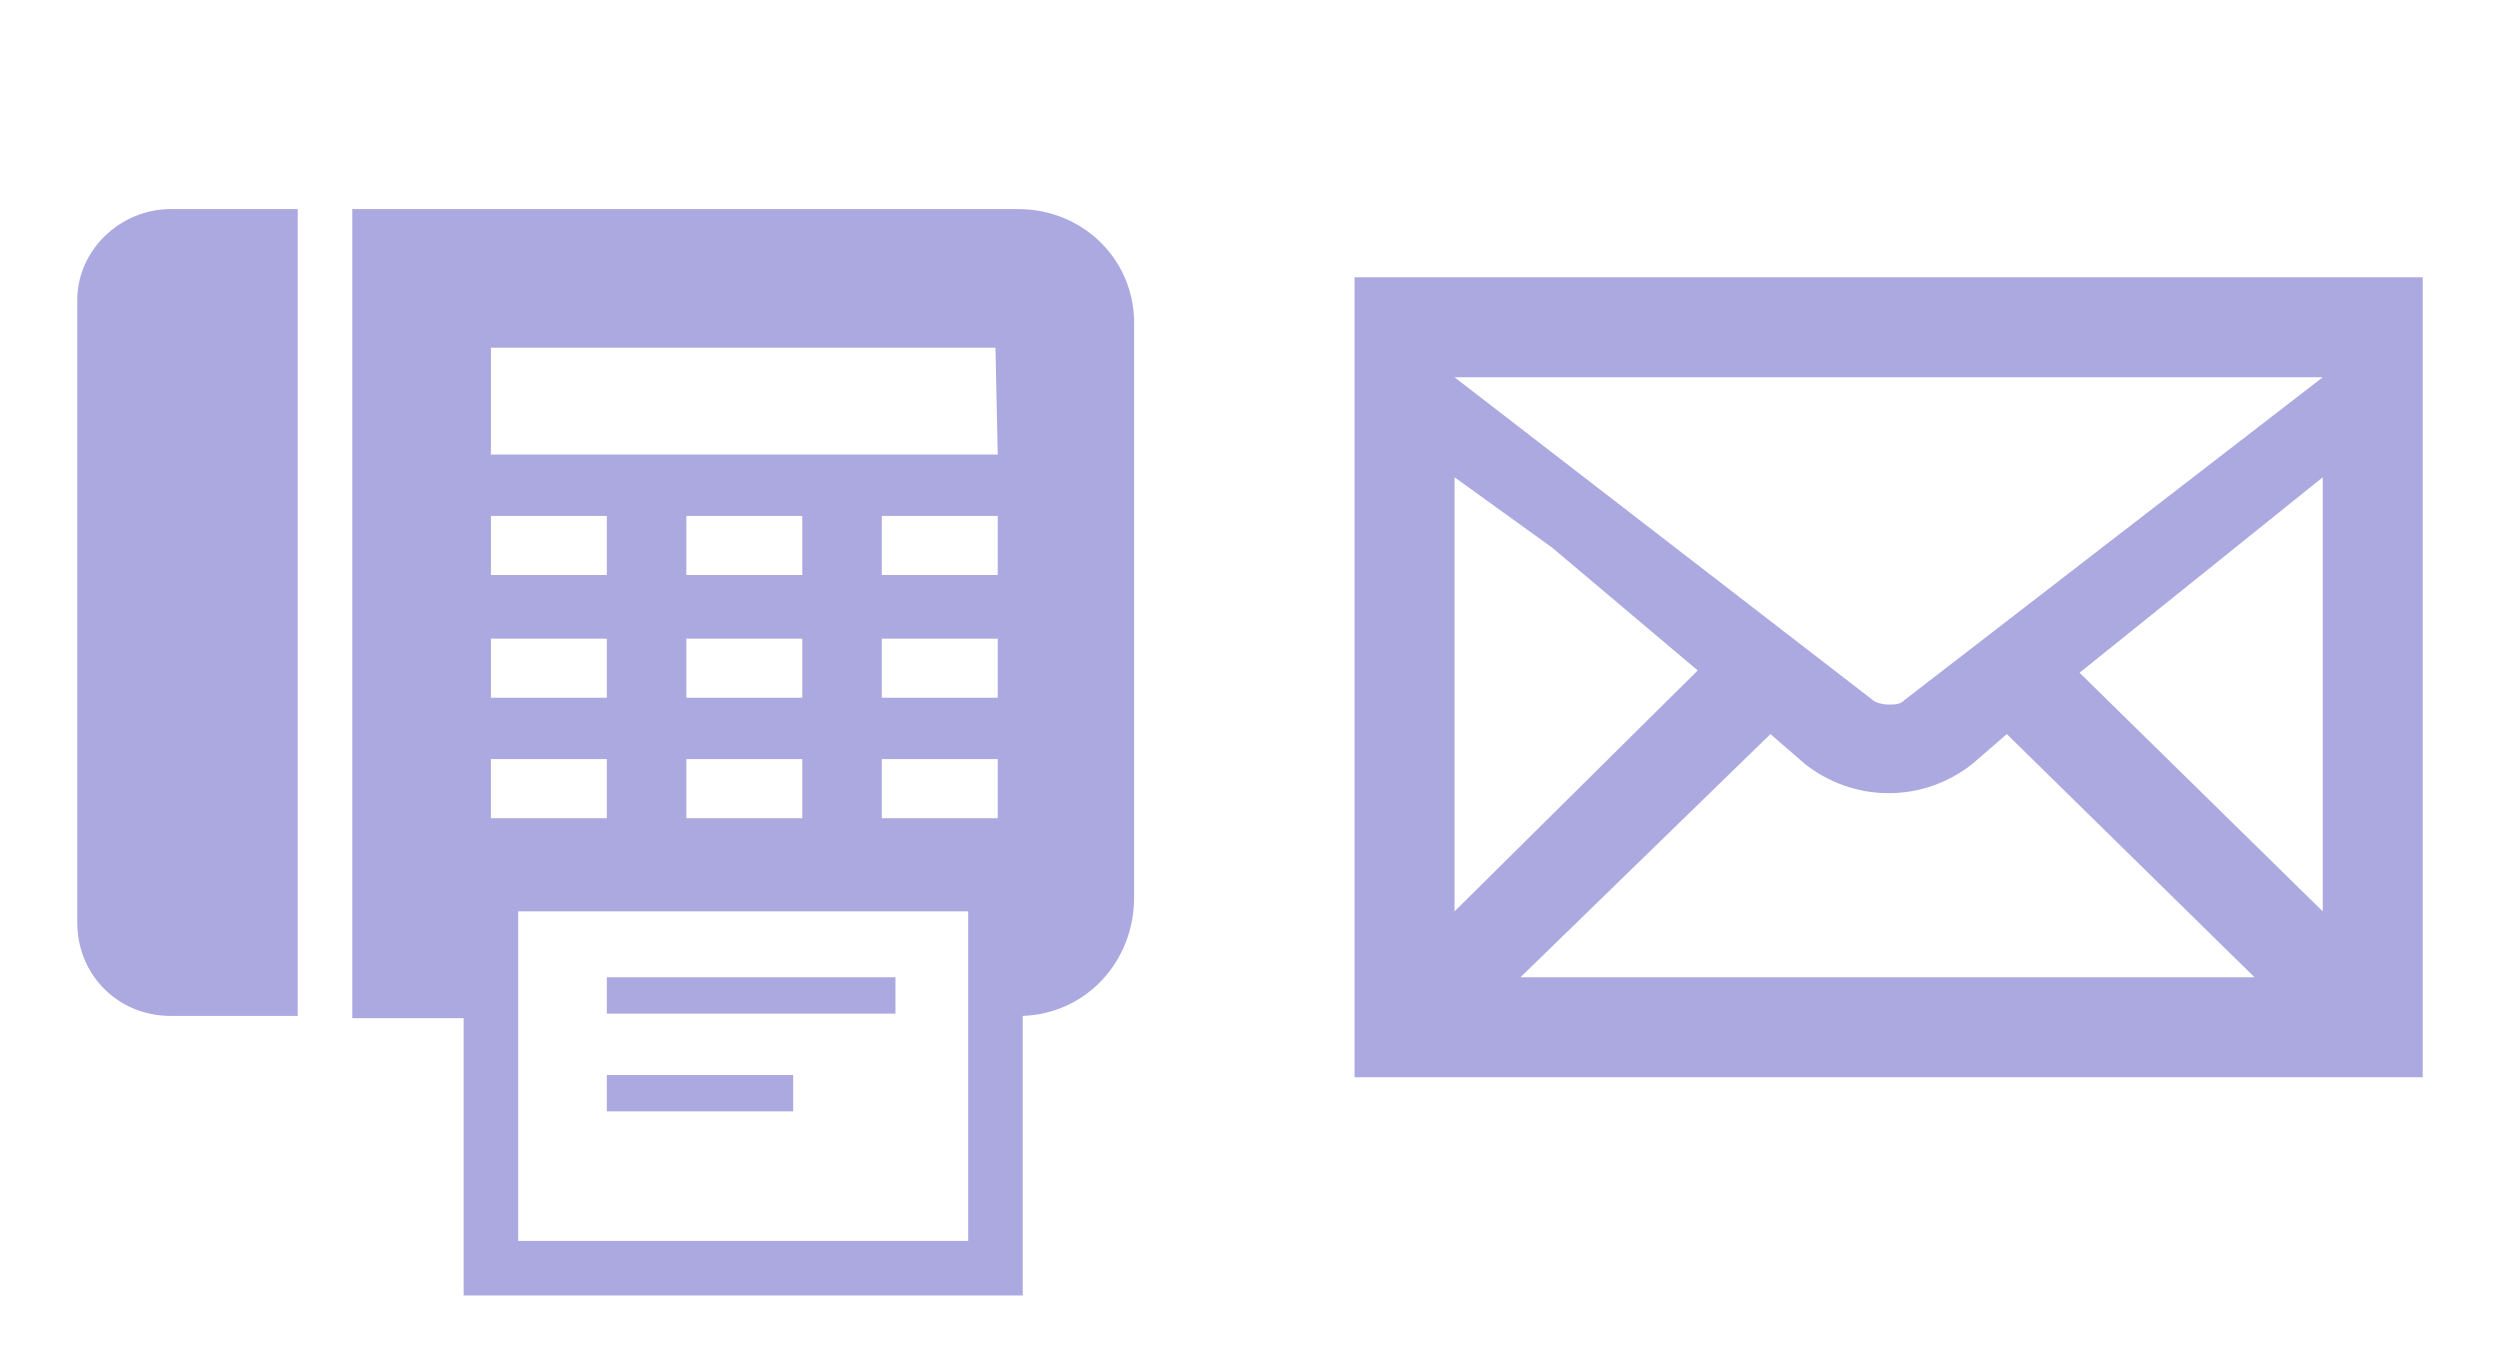
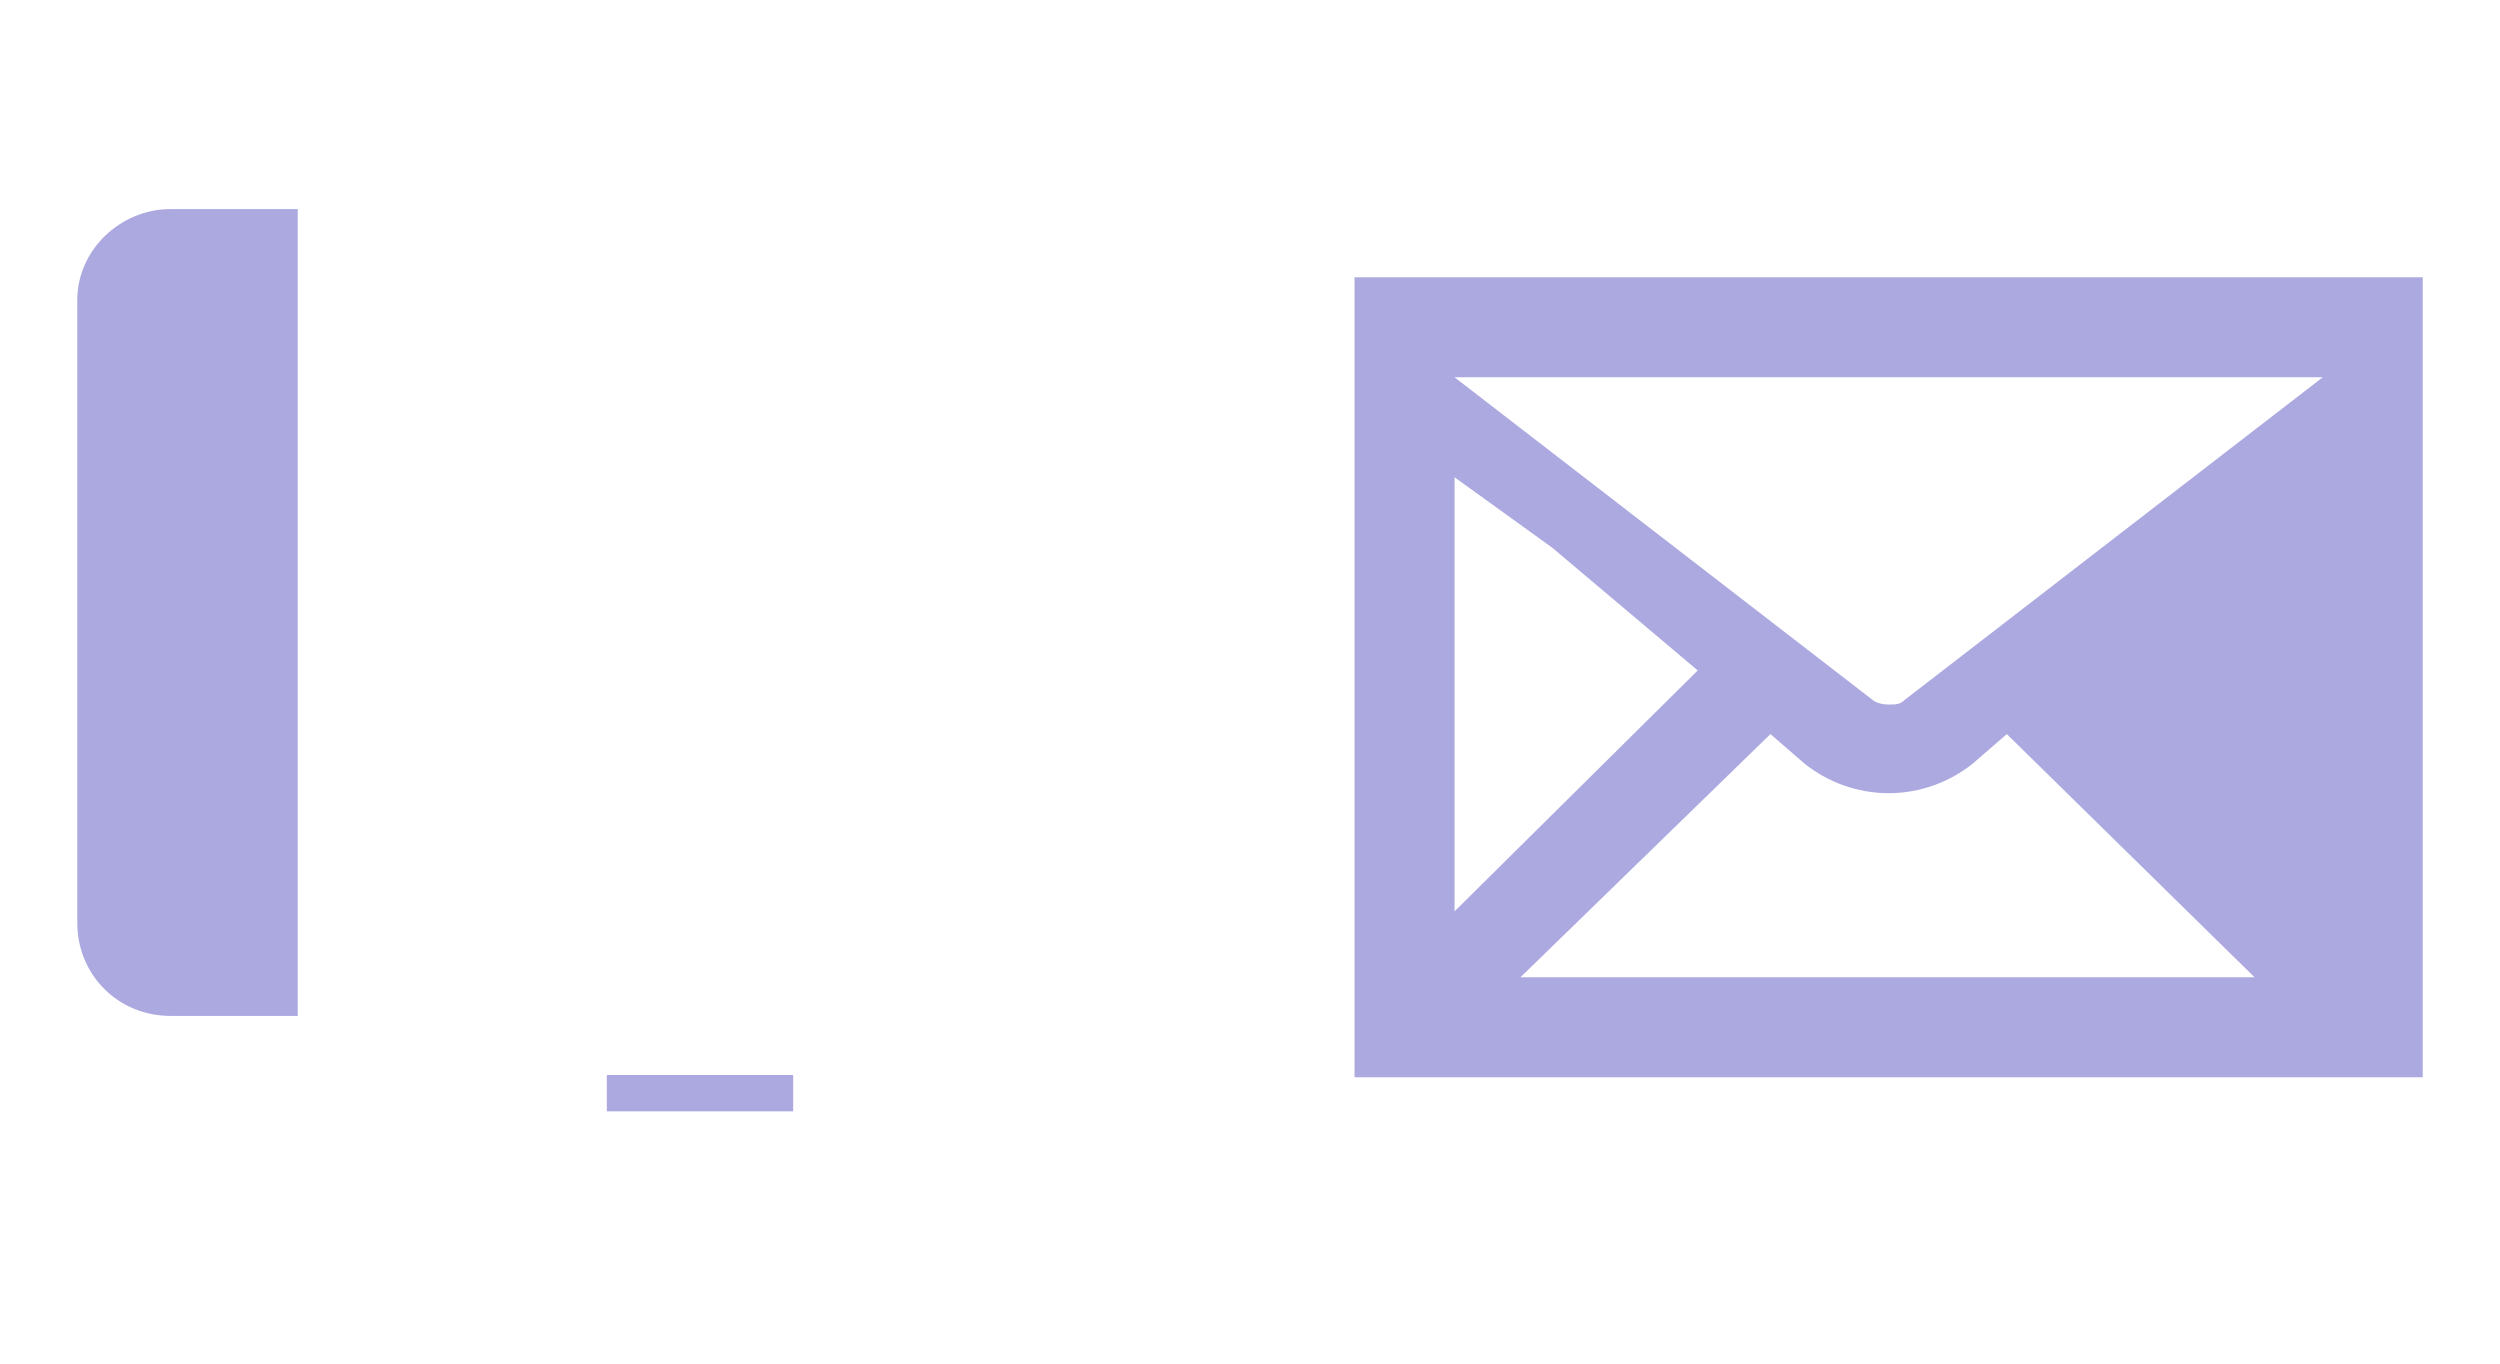
<svg xmlns="http://www.w3.org/2000/svg" version="1.1" id="レイヤー_1" x="0px" y="0px" width="110px" height="60px" viewBox="0 0 110 60" style="enable-background:new 0 0 110 60;" xml:space="preserve">
  <style type="text/css">
	.st0{fill:#ACA9E1;}
</style>
  <g id="レイヤー_1_1_">
</g>
  <g id="レイヤー_2_1_">
    <g>
      <g>
        <g>
-           <path class="st0" d="M59.6,12.2v35.2h47V12.2H59.6z M83.8,30.8C83.6,31,83.4,31,83.1,31s-0.6-0.1-0.7-0.2L64,16.6h38.2      L83.8,30.8z M68.3,24.1l6.4,5.4L64,40.1V21L68.3,24.1z M77.9,32.3l1.5,1.3c1,0.8,2.3,1.3,3.7,1.3c1.4,0,2.7-0.5,3.7-1.3l1.5-1.3      L99.2,43H66.9L77.9,32.3z M91.5,29.6l10.7-8.6v19.1L91.5,29.6z" />
+           <path class="st0" d="M59.6,12.2v35.2h47V12.2H59.6z M83.8,30.8C83.6,31,83.4,31,83.1,31s-0.6-0.1-0.7-0.2L64,16.6h38.2      L83.8,30.8z M68.3,24.1l6.4,5.4L64,40.1V21L68.3,24.1z M77.9,32.3l1.5,1.3c1,0.8,2.3,1.3,3.7,1.3c1.4,0,2.7-0.5,3.7-1.3l1.5-1.3      L99.2,43H66.9L77.9,32.3z M91.5,29.6v19.1L91.5,29.6z" />
        </g>
      </g>
      <g>
        <g>
          <path class="st0" d="M3.4,13.2v27.4c0,2.3,1.8,4.1,4.1,4.1h5.6V9.2H7.5C5.3,9.2,3.4,11,3.4,13.2z" />
-           <path class="st0" d="M44.8,9.2H15.5v35.6h4.9V57h1.2H45V44.7c2.8-0.1,4.9-2.4,4.9-5.2V14.4C50,11.5,47.7,9.2,44.8,9.2z       M21.6,22.7h5.1v2.6h-5.1V22.7L21.6,22.7z M21.6,28.1h5.1v2.6h-5.1V28.1L21.6,28.1z M21.6,33.4h5.1V36h-5.1V33.4L21.6,33.4z       M42.7,54.6H22.8V40.1h19.8v14.5H42.7z M35.3,28.1v2.6h-5.1v-2.6H35.3z M30.2,25.3v-2.6h5.1v2.6H30.2z M35.3,33.4V36h-5.1v-2.6      H35.3z M43.9,36h-5.1v-2.6h5.1V36L43.9,36z M43.9,30.7h-5.1v-2.6h5.1V30.7L43.9,30.7z M43.9,25.3h-5.1v-2.6h5.1V25.3L43.9,25.3z       M43.9,20H21.6v-4.7h22.2L43.9,20L43.9,20z" />
-           <rect x="26.7" y="43" class="st0" width="12.7" height="1.6" />
          <rect x="26.7" y="47.3" class="st0" width="8.2" height="1.6" />
        </g>
      </g>
    </g>
  </g>
  <g id="レイヤー_3">
</g>
</svg>